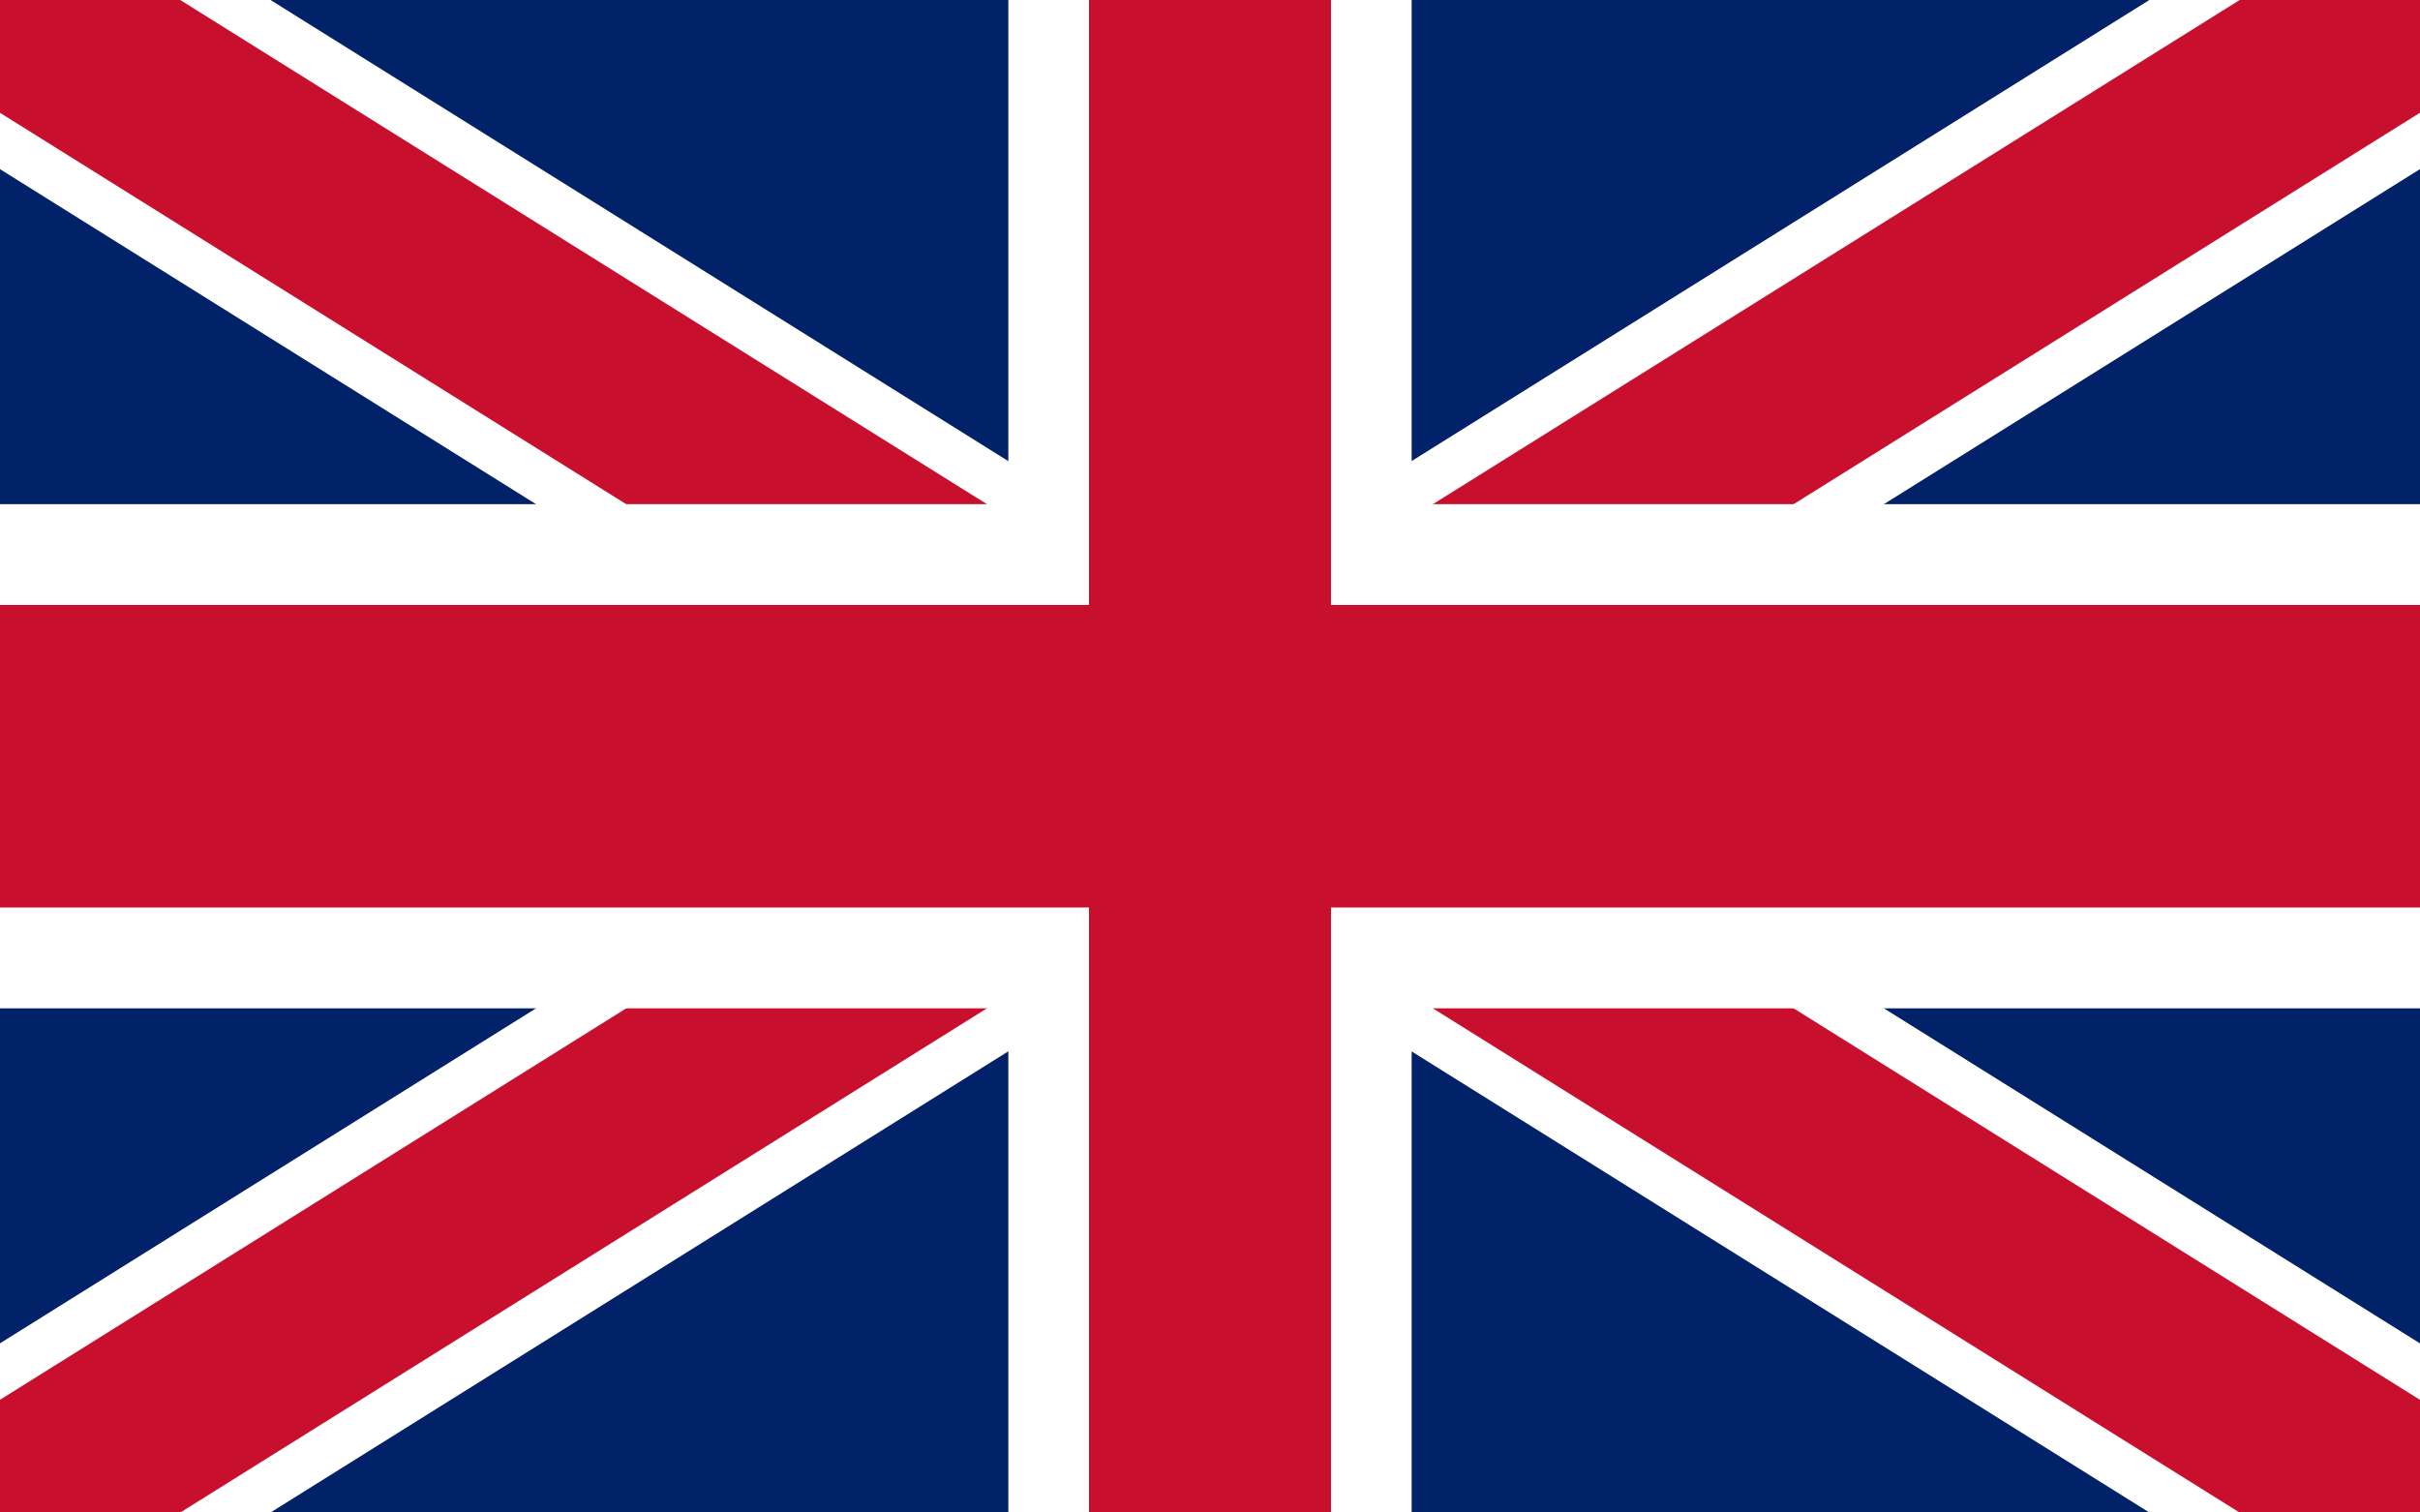
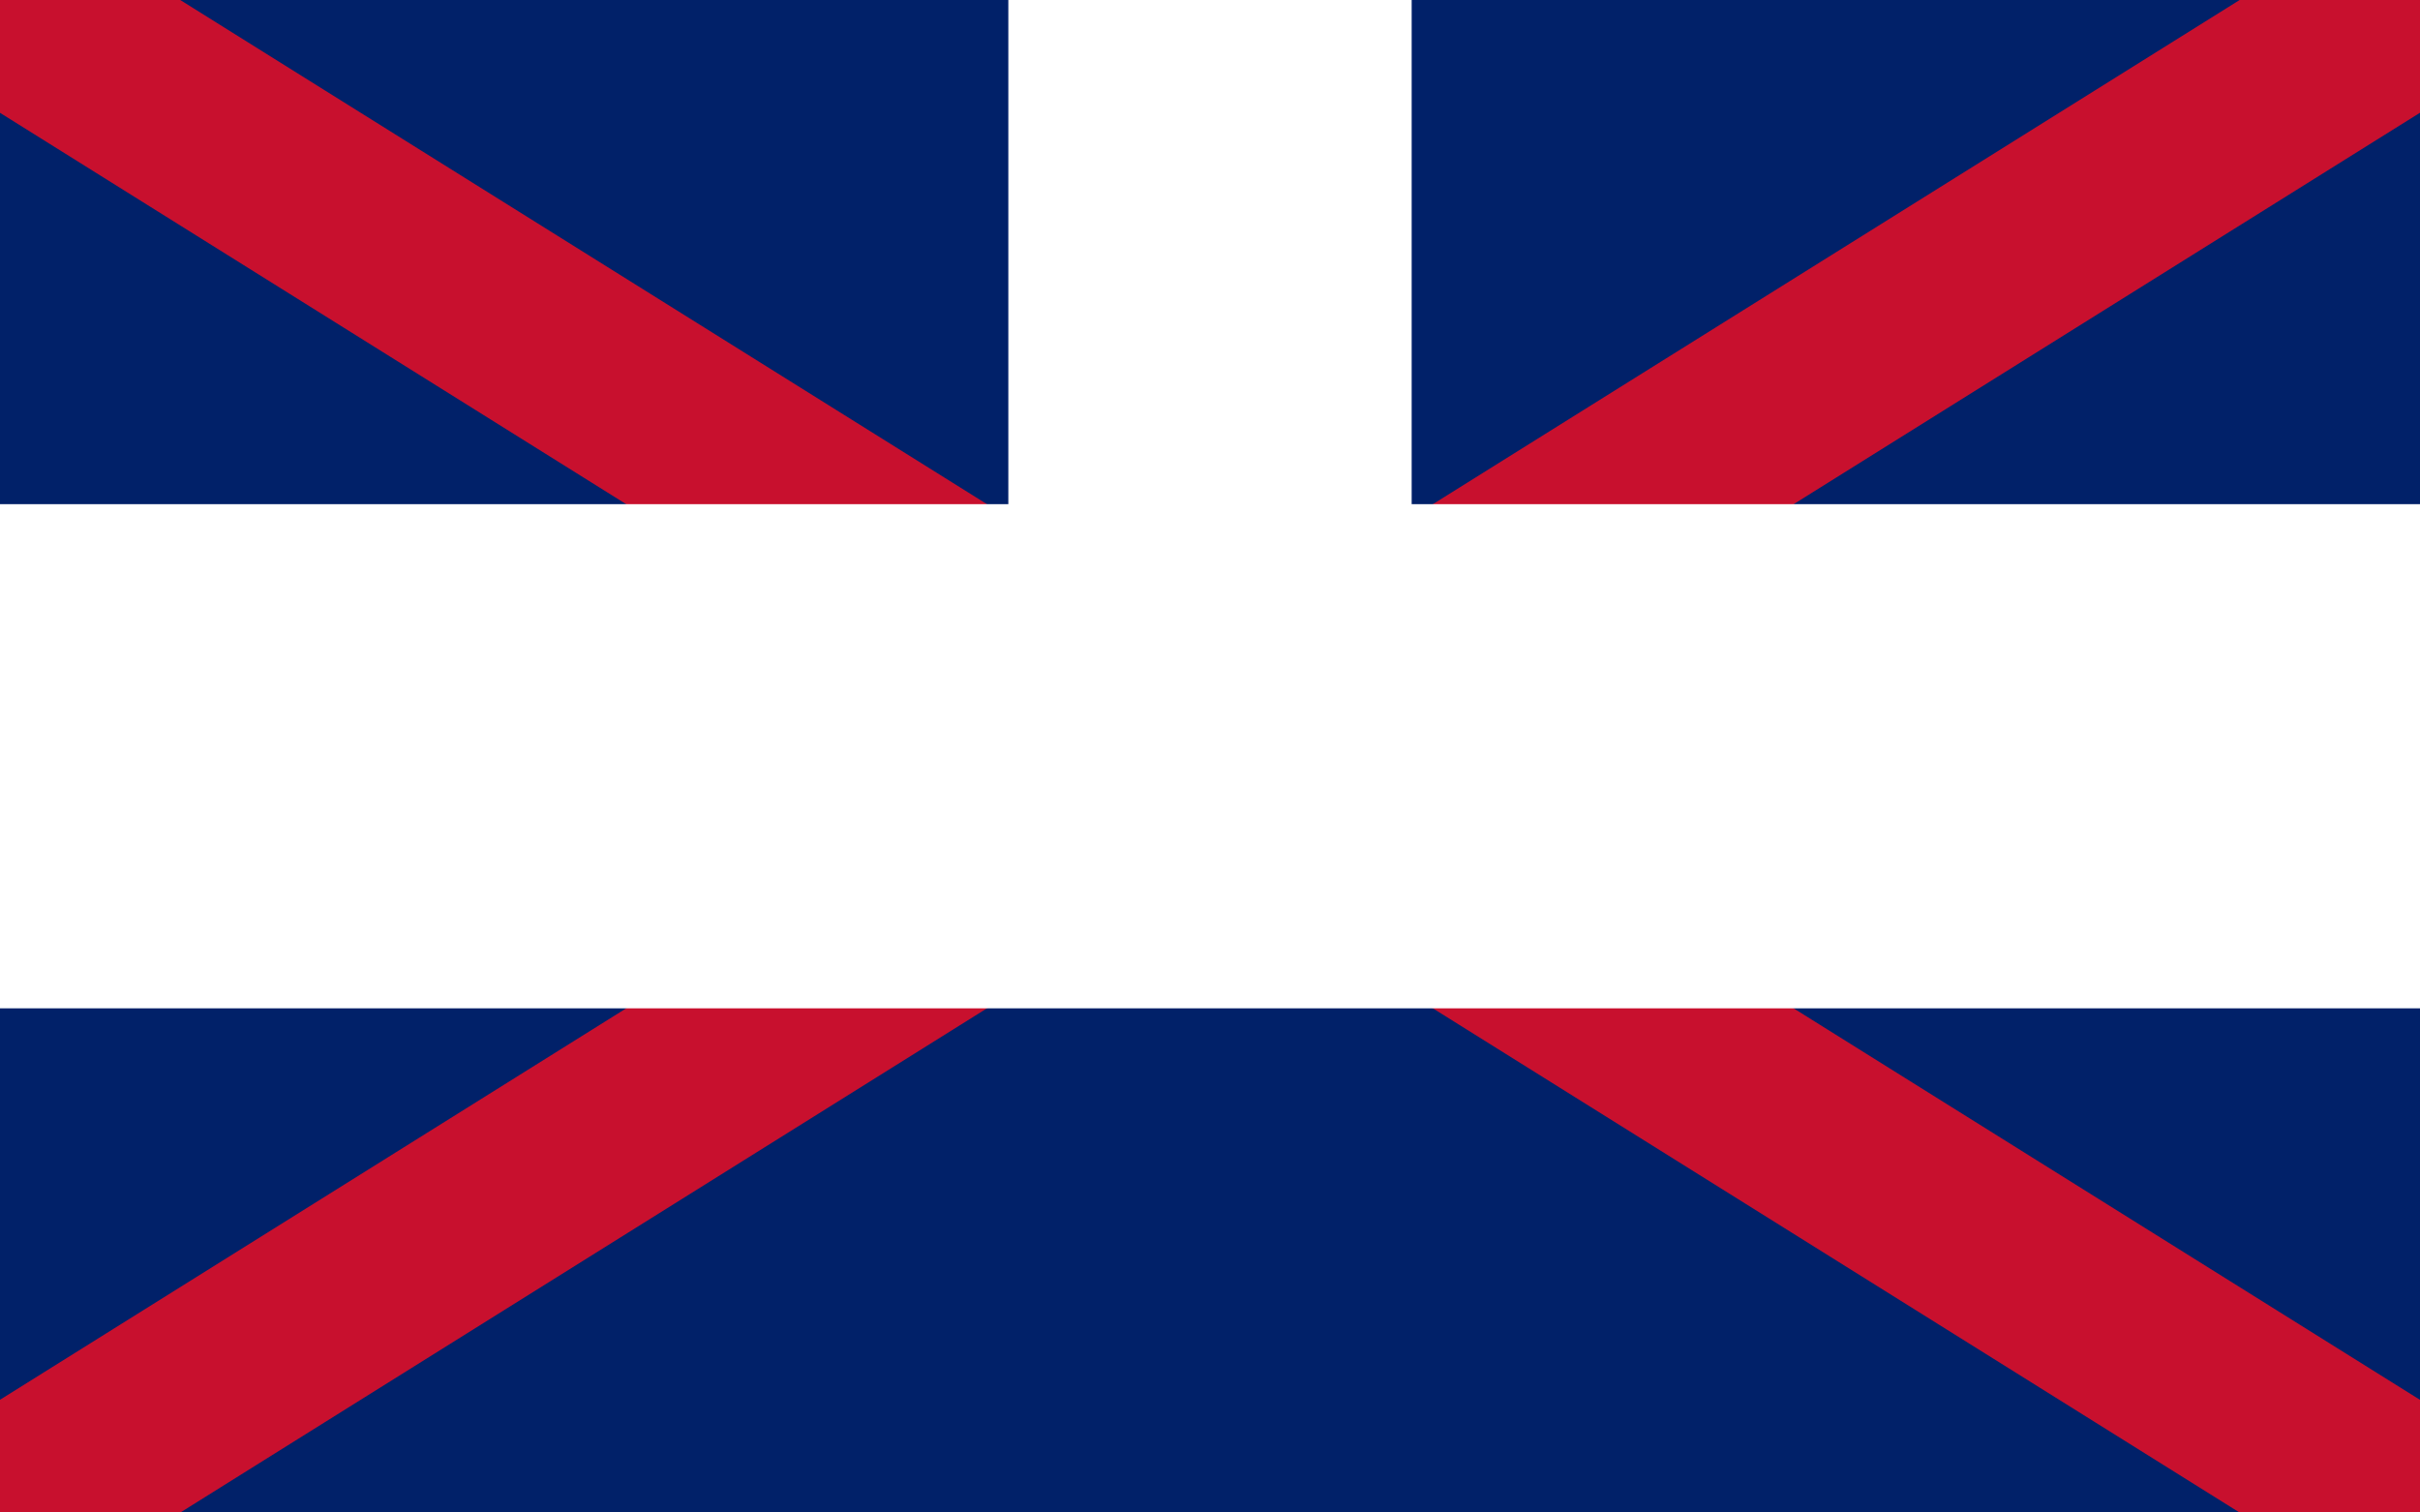
<svg xmlns="http://www.w3.org/2000/svg" width="24" height="15" viewBox="0 0 24 15" fill="none">
  <rect x="0" y="0" width="24" height="15" fill="#808080" stroke="none" />
  <g clip-path="url(#clip0_1_25447)">
    <path d="M0 0V15H24V0H0Z" fill="#012169" />
-     <path d="M0 0L24 15L0 0ZM24 0L0 15L24 0Z" fill="black" />
-     <path fill-rule="evenodd" clip-rule="evenodd" d="M9.316 7.5L-0.537 1.342L0.536 -1.342L11.999 5.823L23.463 -1.342L24.536 1.342L14.683 7.5L24.536 13.658L23.463 16.342L11.999 9.177L0.536 16.342L-0.537 13.658L9.316 7.5Z" fill="white" />
-     <path d="M0 0L24 15L0 0ZM24 0L0 15L24 0Z" fill="black" />
    <path fill-rule="evenodd" clip-rule="evenodd" d="M10.21 7.5L-0.358 0.895L0.357 -0.894L11.999 6.382L23.642 -0.894L24.357 0.895L13.788 7.5L24.357 14.106L23.642 15.895L11.999 8.618L0.357 15.895L-0.358 14.106L10.21 7.5Z" fill="#C8102E" />
    <path d="M12 0V15V0ZM0 7.5H24H0Z" fill="black" />
-     <path fill-rule="evenodd" clip-rule="evenodd" d="M10 5V0H14V5H24V10H14V15H10V10H0V5H10Z" fill="white" />
+     <path fill-rule="evenodd" clip-rule="evenodd" d="M10 5V0H14V5H24V10H14V15V10H0V5H10Z" fill="white" />
    <path d="M12 0V15V0ZM0 7.5H24H0Z" fill="black" />
-     <path fill-rule="evenodd" clip-rule="evenodd" d="M10.8 6V0H13.2V6H24V9H13.2V15H10.8V9H0V6H10.8Z" fill="#C8102E" />
  </g>
  <defs>
    <clipPath id="clip0_1_25447">
      <rect width="24" height="15" fill="white" />
    </clipPath>
  </defs>
</svg>